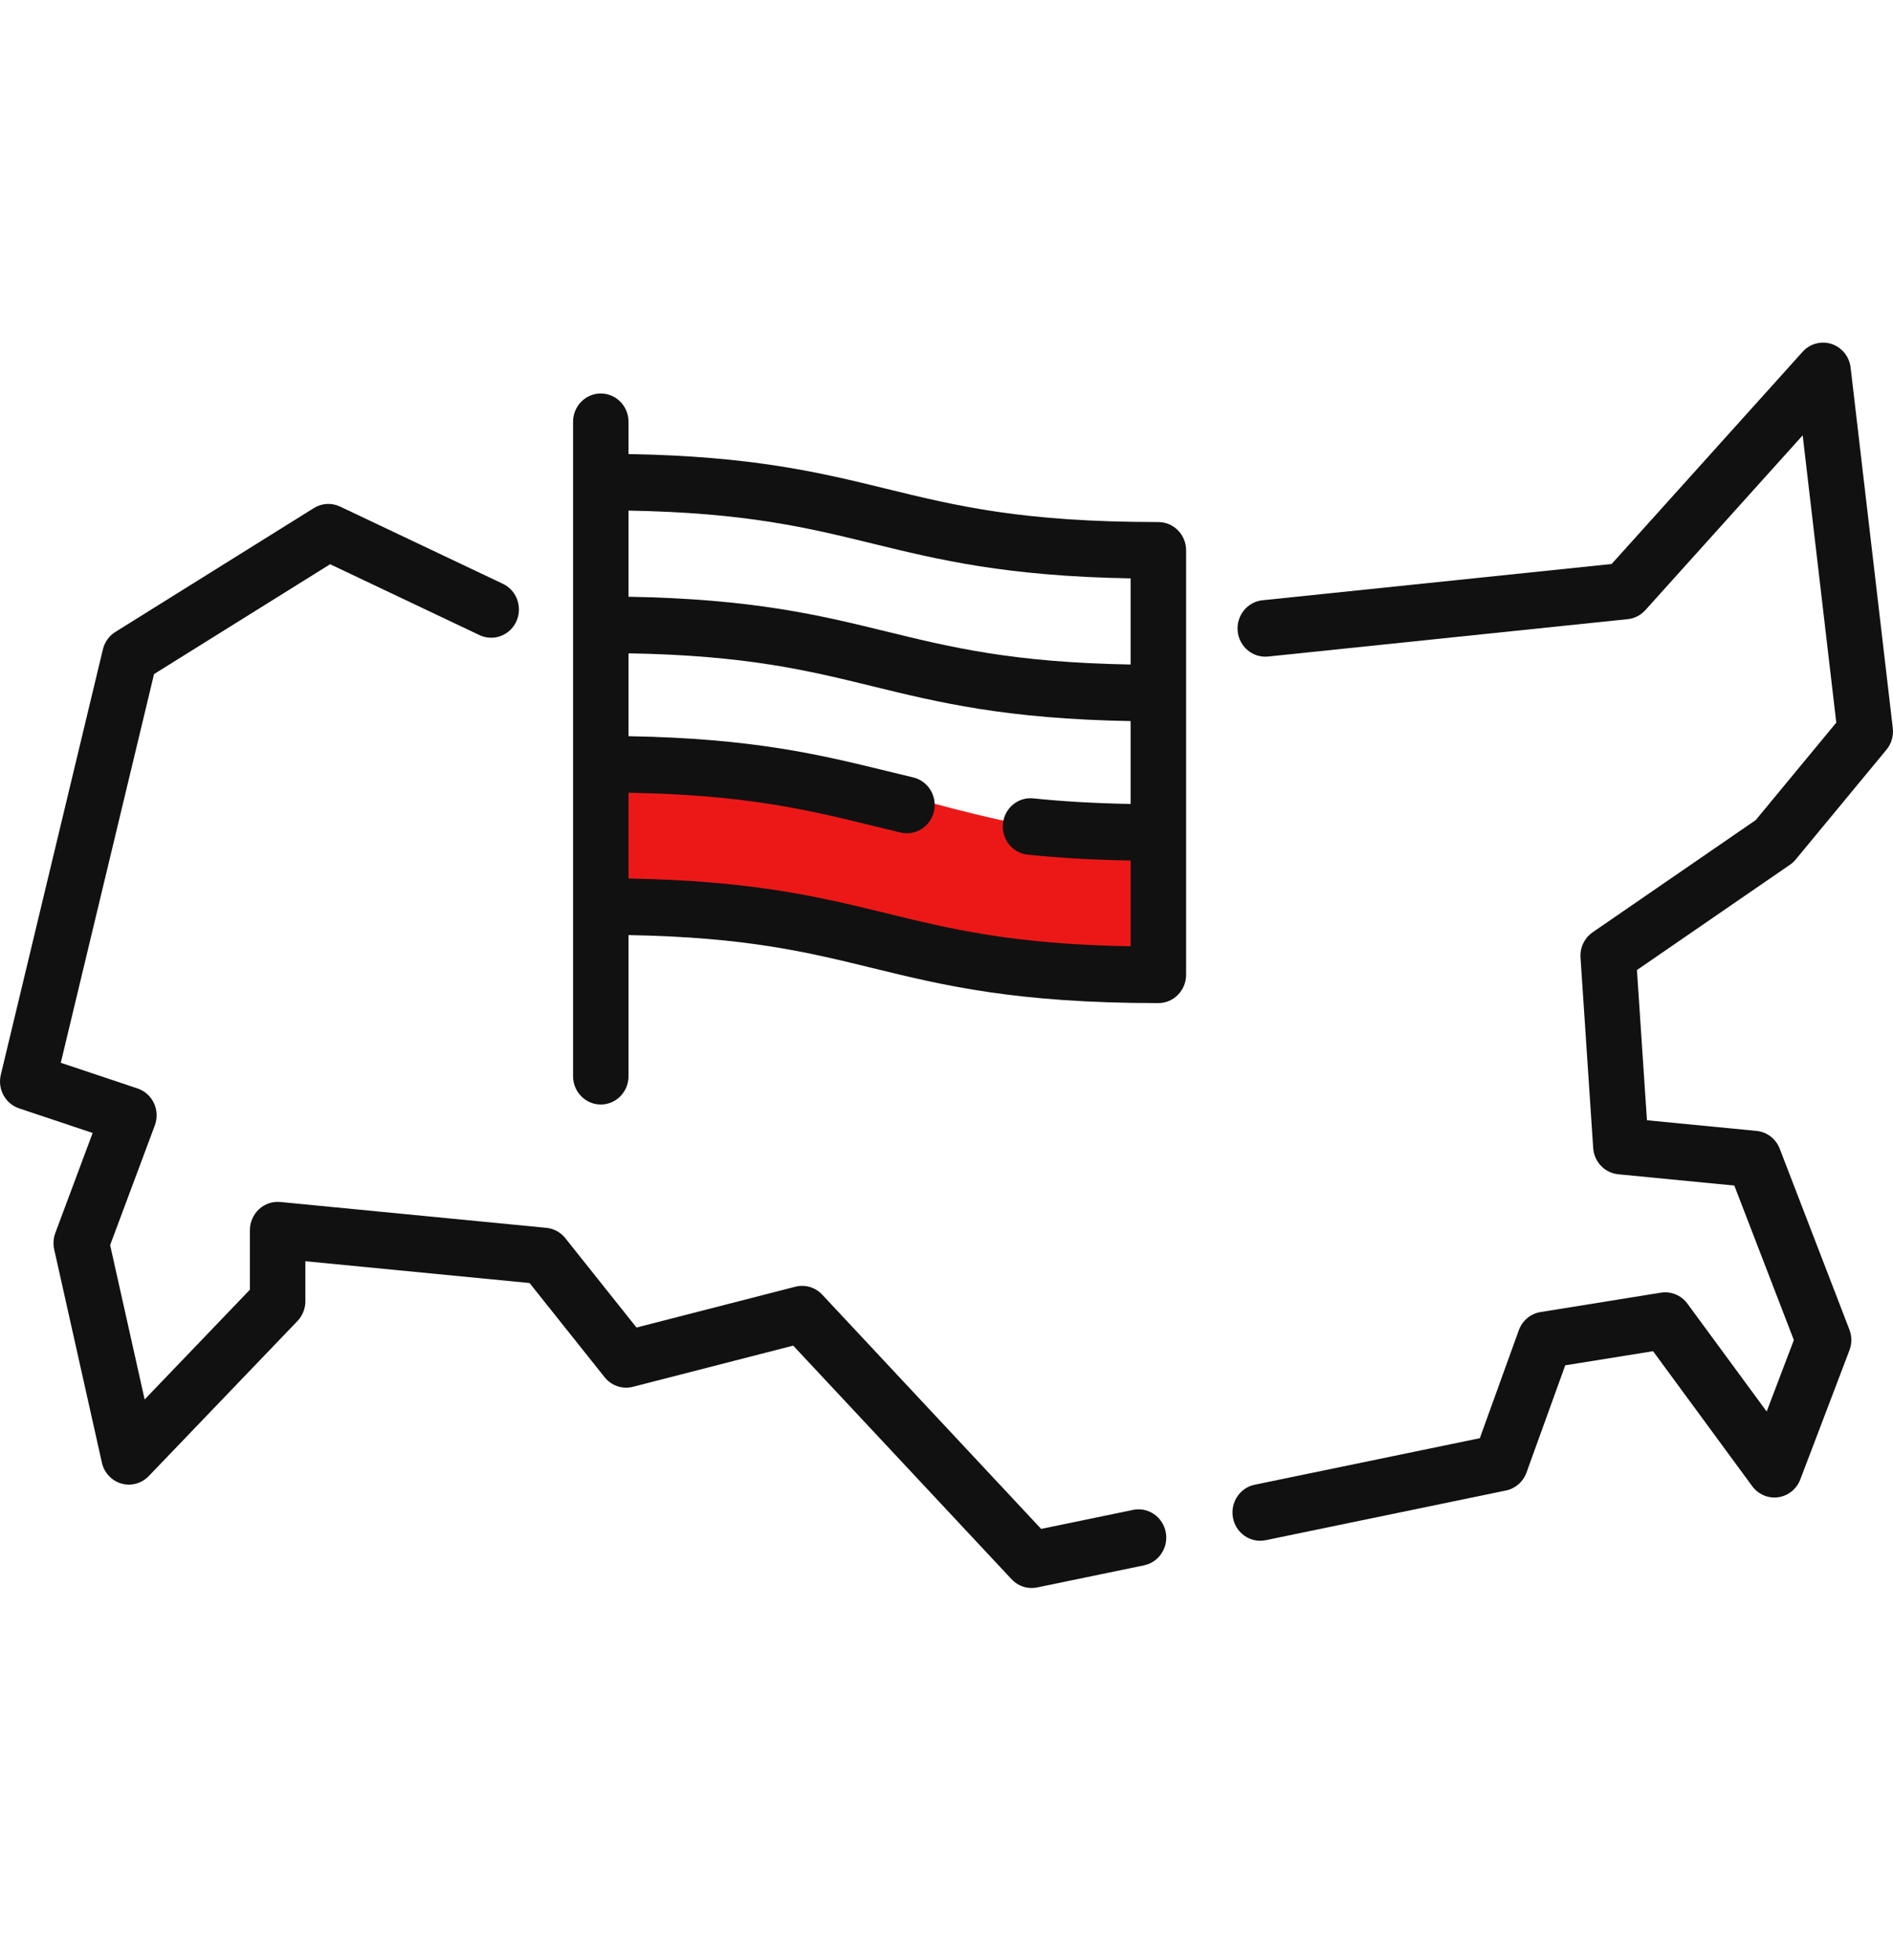
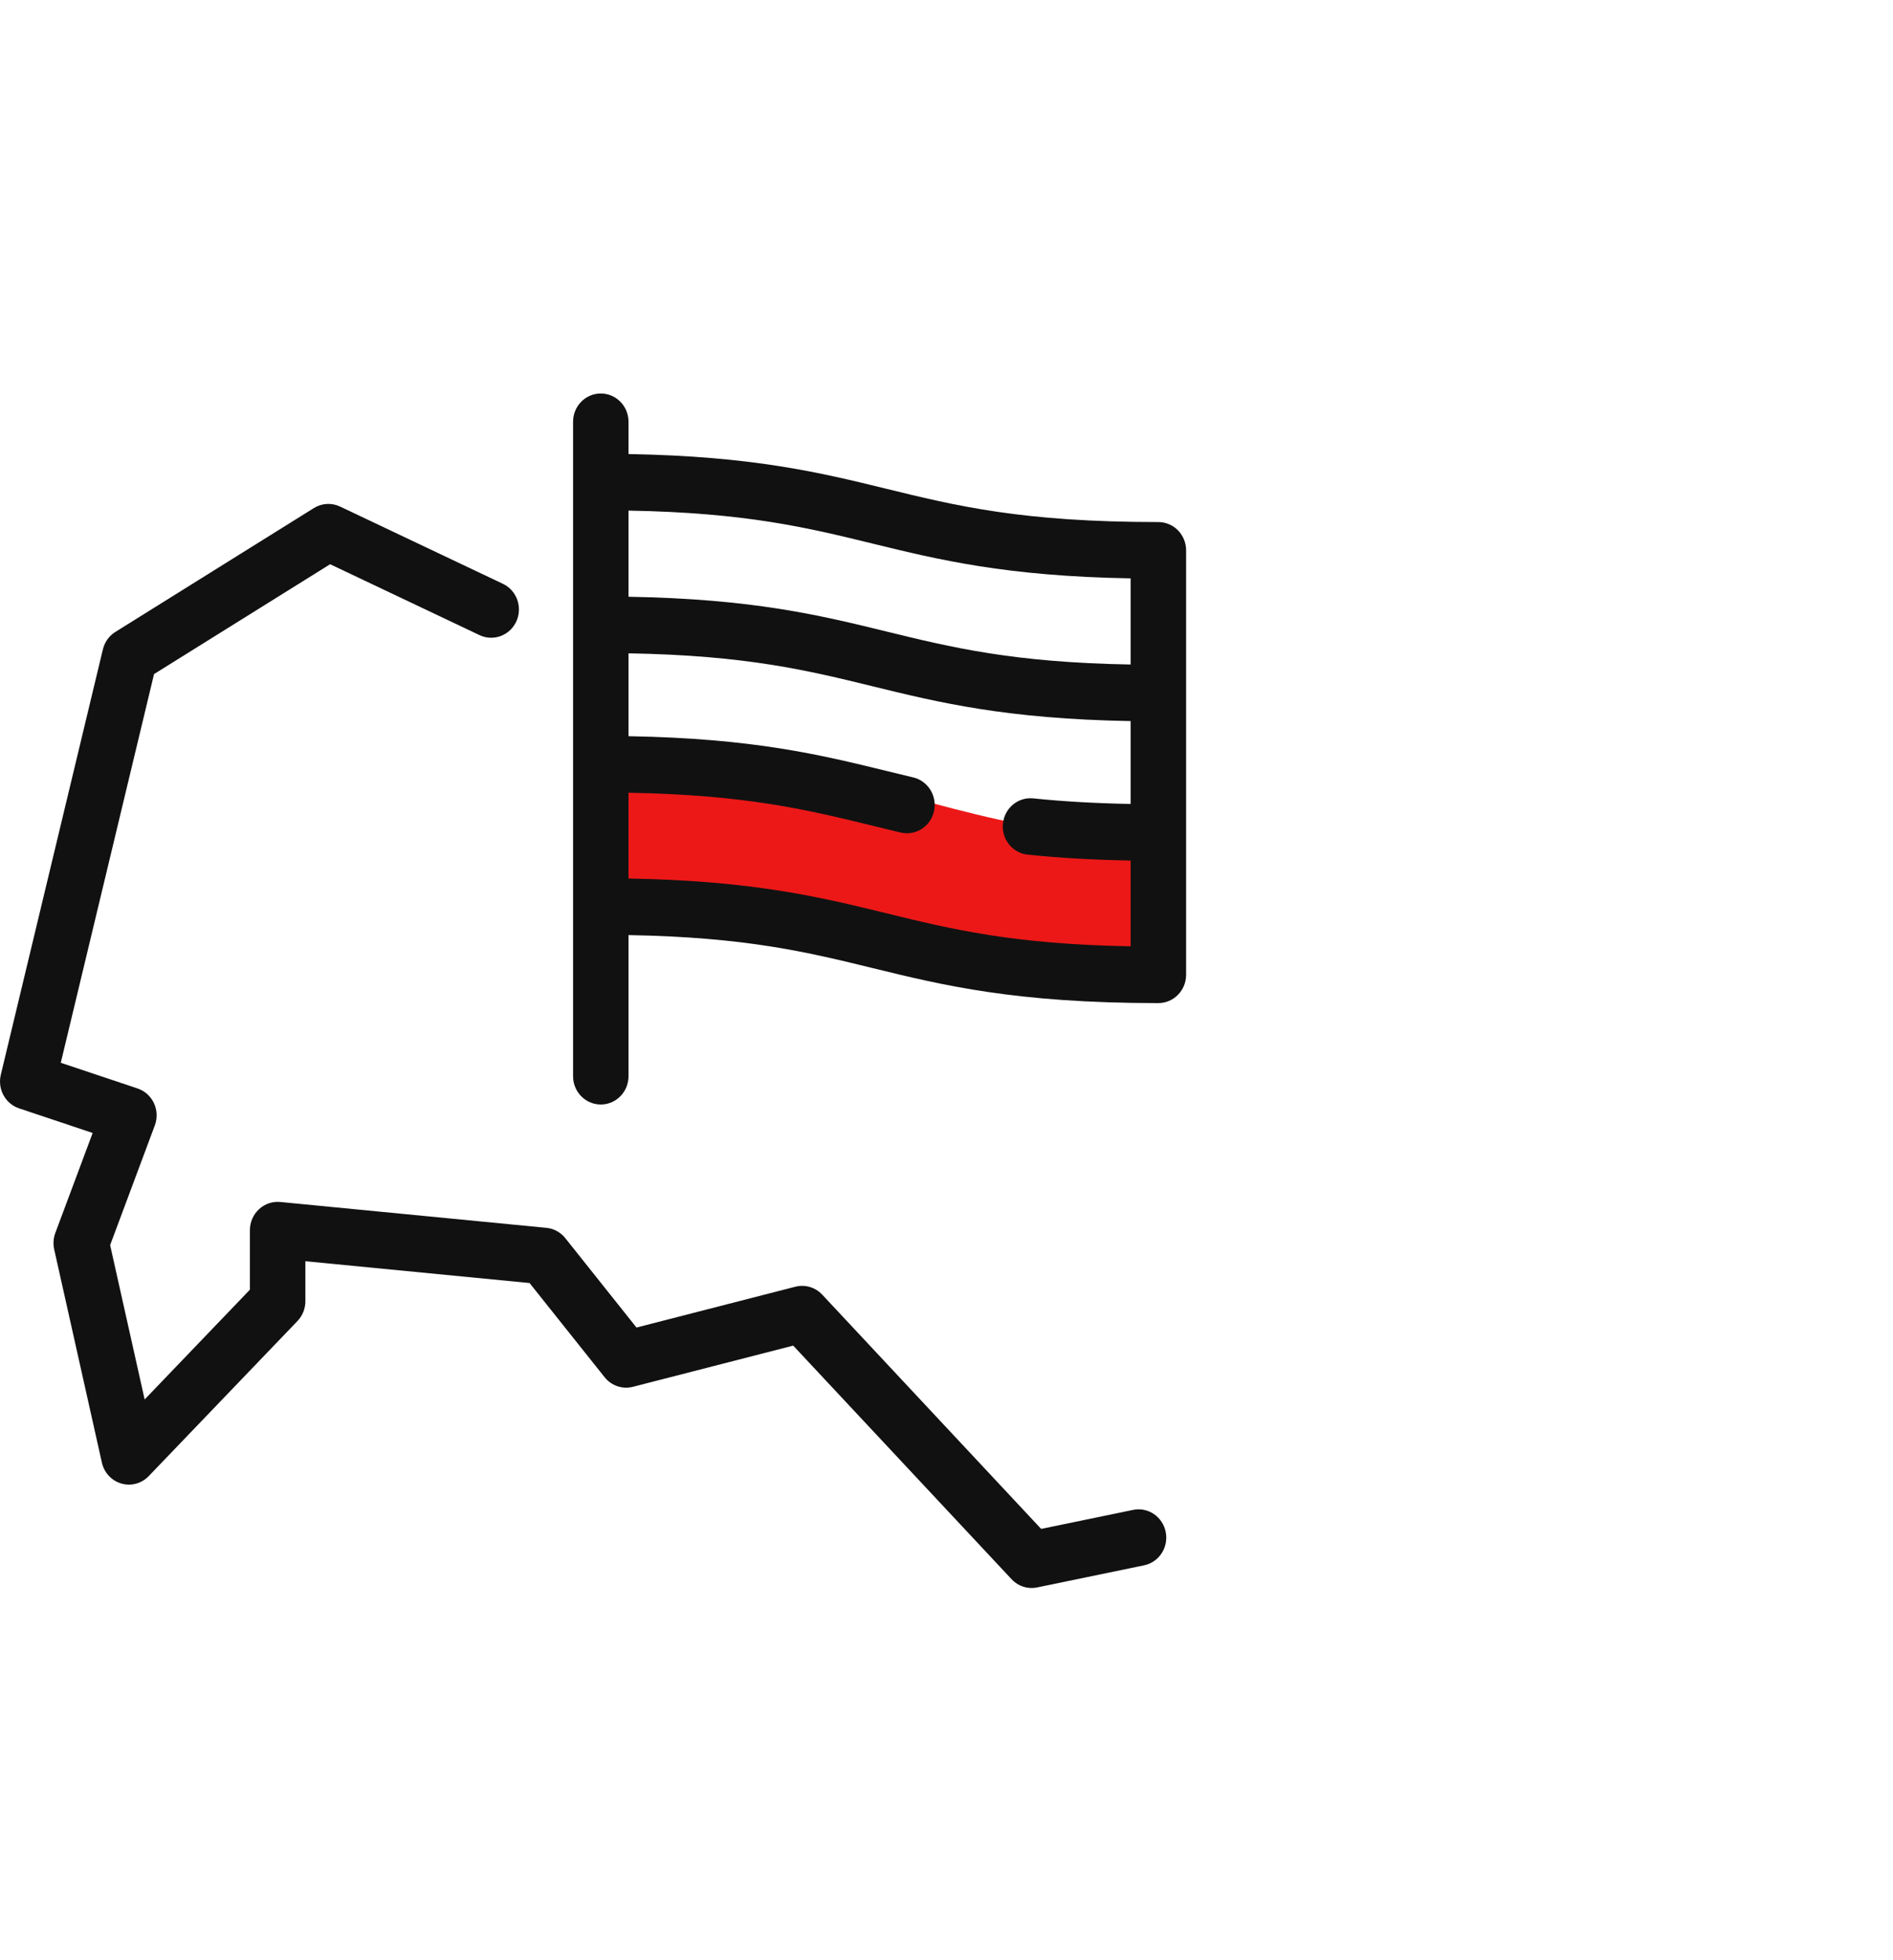
<svg xmlns="http://www.w3.org/2000/svg" width="56" height="58" viewBox="0 0 56 58" fill="none">
-   <path d="M53.12 25.433L55.807 22.182C55.953 22.005 56.021 21.774 55.994 21.544L54.746 10.875C54.708 10.55 54.488 10.278 54.183 10.178C53.878 10.078 53.544 10.167 53.327 10.408L47.676 16.688L37.347 17.761C36.897 17.808 36.569 18.218 36.614 18.678C36.66 19.138 37.064 19.473 37.514 19.426L48.152 18.32C48.352 18.3 48.537 18.205 48.673 18.054L53.328 12.881L54.322 21.381L51.939 24.265L47.116 27.584C46.874 27.751 46.736 28.037 46.756 28.334L47.131 33.969C47.158 34.378 47.472 34.706 47.872 34.745L51.306 35.079L53.067 39.651L52.263 41.765L49.918 38.573C49.736 38.325 49.434 38.2 49.134 38.248L45.572 38.822C45.279 38.869 45.033 39.075 44.931 39.359L43.777 42.554L37.117 43.931C36.673 44.023 36.386 44.465 36.476 44.918C36.555 45.315 36.897 45.589 37.279 45.589C37.333 45.589 37.388 45.583 37.443 45.572L44.551 44.102C44.83 44.044 45.06 43.843 45.158 43.571L46.304 40.398L48.902 39.98L51.836 43.975C52.015 44.218 52.309 44.343 52.604 44.302C52.899 44.26 53.15 44.059 53.257 43.776L54.712 39.952C54.787 39.755 54.786 39.538 54.711 39.343L52.649 33.989C52.536 33.695 52.271 33.492 51.964 33.462L48.721 33.147L48.425 28.702L52.951 25.587C53.014 25.544 53.071 25.492 53.12 25.433Z" fill="#111111" />
  <path d="M18 22.442L17.5 27.032L27 28.052L34 29.072V24.482H31C30.2 24.482 27.667 23.802 26.5 23.462L18 22.442Z" fill="#EC1818" />
  <path d="M33.519 44.676L30.8 45.238L24.323 38.306C24.119 38.088 23.816 37.999 23.529 38.072L18.829 39.28L16.723 36.635C16.584 36.461 16.383 36.351 16.164 36.33L8.291 35.565C8.062 35.543 7.833 35.62 7.662 35.779C7.491 35.938 7.393 36.162 7.393 36.398V38.16L4.279 41.408L3.258 36.841L4.58 33.299C4.66 33.085 4.65 32.847 4.554 32.641C4.457 32.434 4.282 32.277 4.069 32.206L1.798 31.446L4.557 19.945L9.766 16.695L14.185 18.792C14.596 18.987 15.084 18.805 15.275 18.386C15.466 17.967 15.288 17.469 14.877 17.274L10.059 14.988C9.81 14.87 9.519 14.887 9.285 15.033L3.413 18.698C3.228 18.813 3.096 18.998 3.044 19.213L0.024 31.801C-0.078 32.226 0.158 32.659 0.565 32.795L2.741 33.523L1.636 36.483C1.579 36.637 1.567 36.806 1.603 36.967L3.014 43.276C3.08 43.575 3.302 43.813 3.591 43.896C3.879 43.979 4.19 43.895 4.4 43.676L8.8 39.087C8.95 38.93 9.034 38.72 9.034 38.501V37.318L15.666 37.963L17.886 40.75C18.087 41.002 18.414 41.113 18.723 41.034L23.465 39.815L29.925 46.727C30.081 46.895 30.296 46.987 30.518 46.987C30.573 46.987 30.627 46.981 30.681 46.97L33.844 46.316C34.288 46.224 34.575 45.783 34.485 45.33C34.395 44.877 33.963 44.584 33.519 44.676Z" fill="#111111" />
  <path d="M34.267 15.447C30.241 15.447 28.284 14.968 26.212 14.46C24.277 13.987 22.28 13.498 18.593 13.435V12.479C18.593 12.017 18.226 11.643 17.773 11.643C17.32 11.643 16.953 12.017 16.953 12.479V31.844C16.953 32.306 17.32 32.681 17.773 32.681C18.226 32.681 18.593 32.306 18.593 31.844V27.668C22.076 27.729 23.902 28.176 25.829 28.648C27.902 29.155 30.047 29.68 34.267 29.68C34.72 29.68 35.088 29.305 35.088 28.843V16.284C35.088 15.821 34.72 15.447 34.267 15.447ZM25.829 16.088C27.764 16.561 29.76 17.05 33.447 17.113V19.662C29.965 19.602 28.138 19.154 26.212 18.683C24.277 18.209 22.28 17.72 18.593 17.657V15.108C22.076 15.169 23.902 15.616 25.829 16.088ZM26.212 27.02C24.277 26.547 22.28 26.058 18.593 25.994V23.456C22.076 23.517 23.902 23.964 25.829 24.436C26.099 24.502 26.37 24.568 26.645 24.634C26.707 24.648 26.77 24.655 26.831 24.655C27.204 24.655 27.541 24.394 27.629 24.007C27.732 23.557 27.457 23.108 27.016 23.003C26.745 22.939 26.478 22.874 26.212 22.808C24.277 22.335 22.28 21.846 18.593 21.783V19.331C22.076 19.391 23.903 19.838 25.829 20.31C27.764 20.784 29.76 21.272 33.447 21.336V23.788C32.404 23.769 31.456 23.715 30.568 23.623C30.116 23.576 29.715 23.911 29.669 24.371C29.623 24.83 29.951 25.241 30.402 25.288C31.344 25.386 32.346 25.443 33.447 25.462V28C29.965 27.939 28.138 27.492 26.212 27.02Z" fill="#111111" />
</svg>